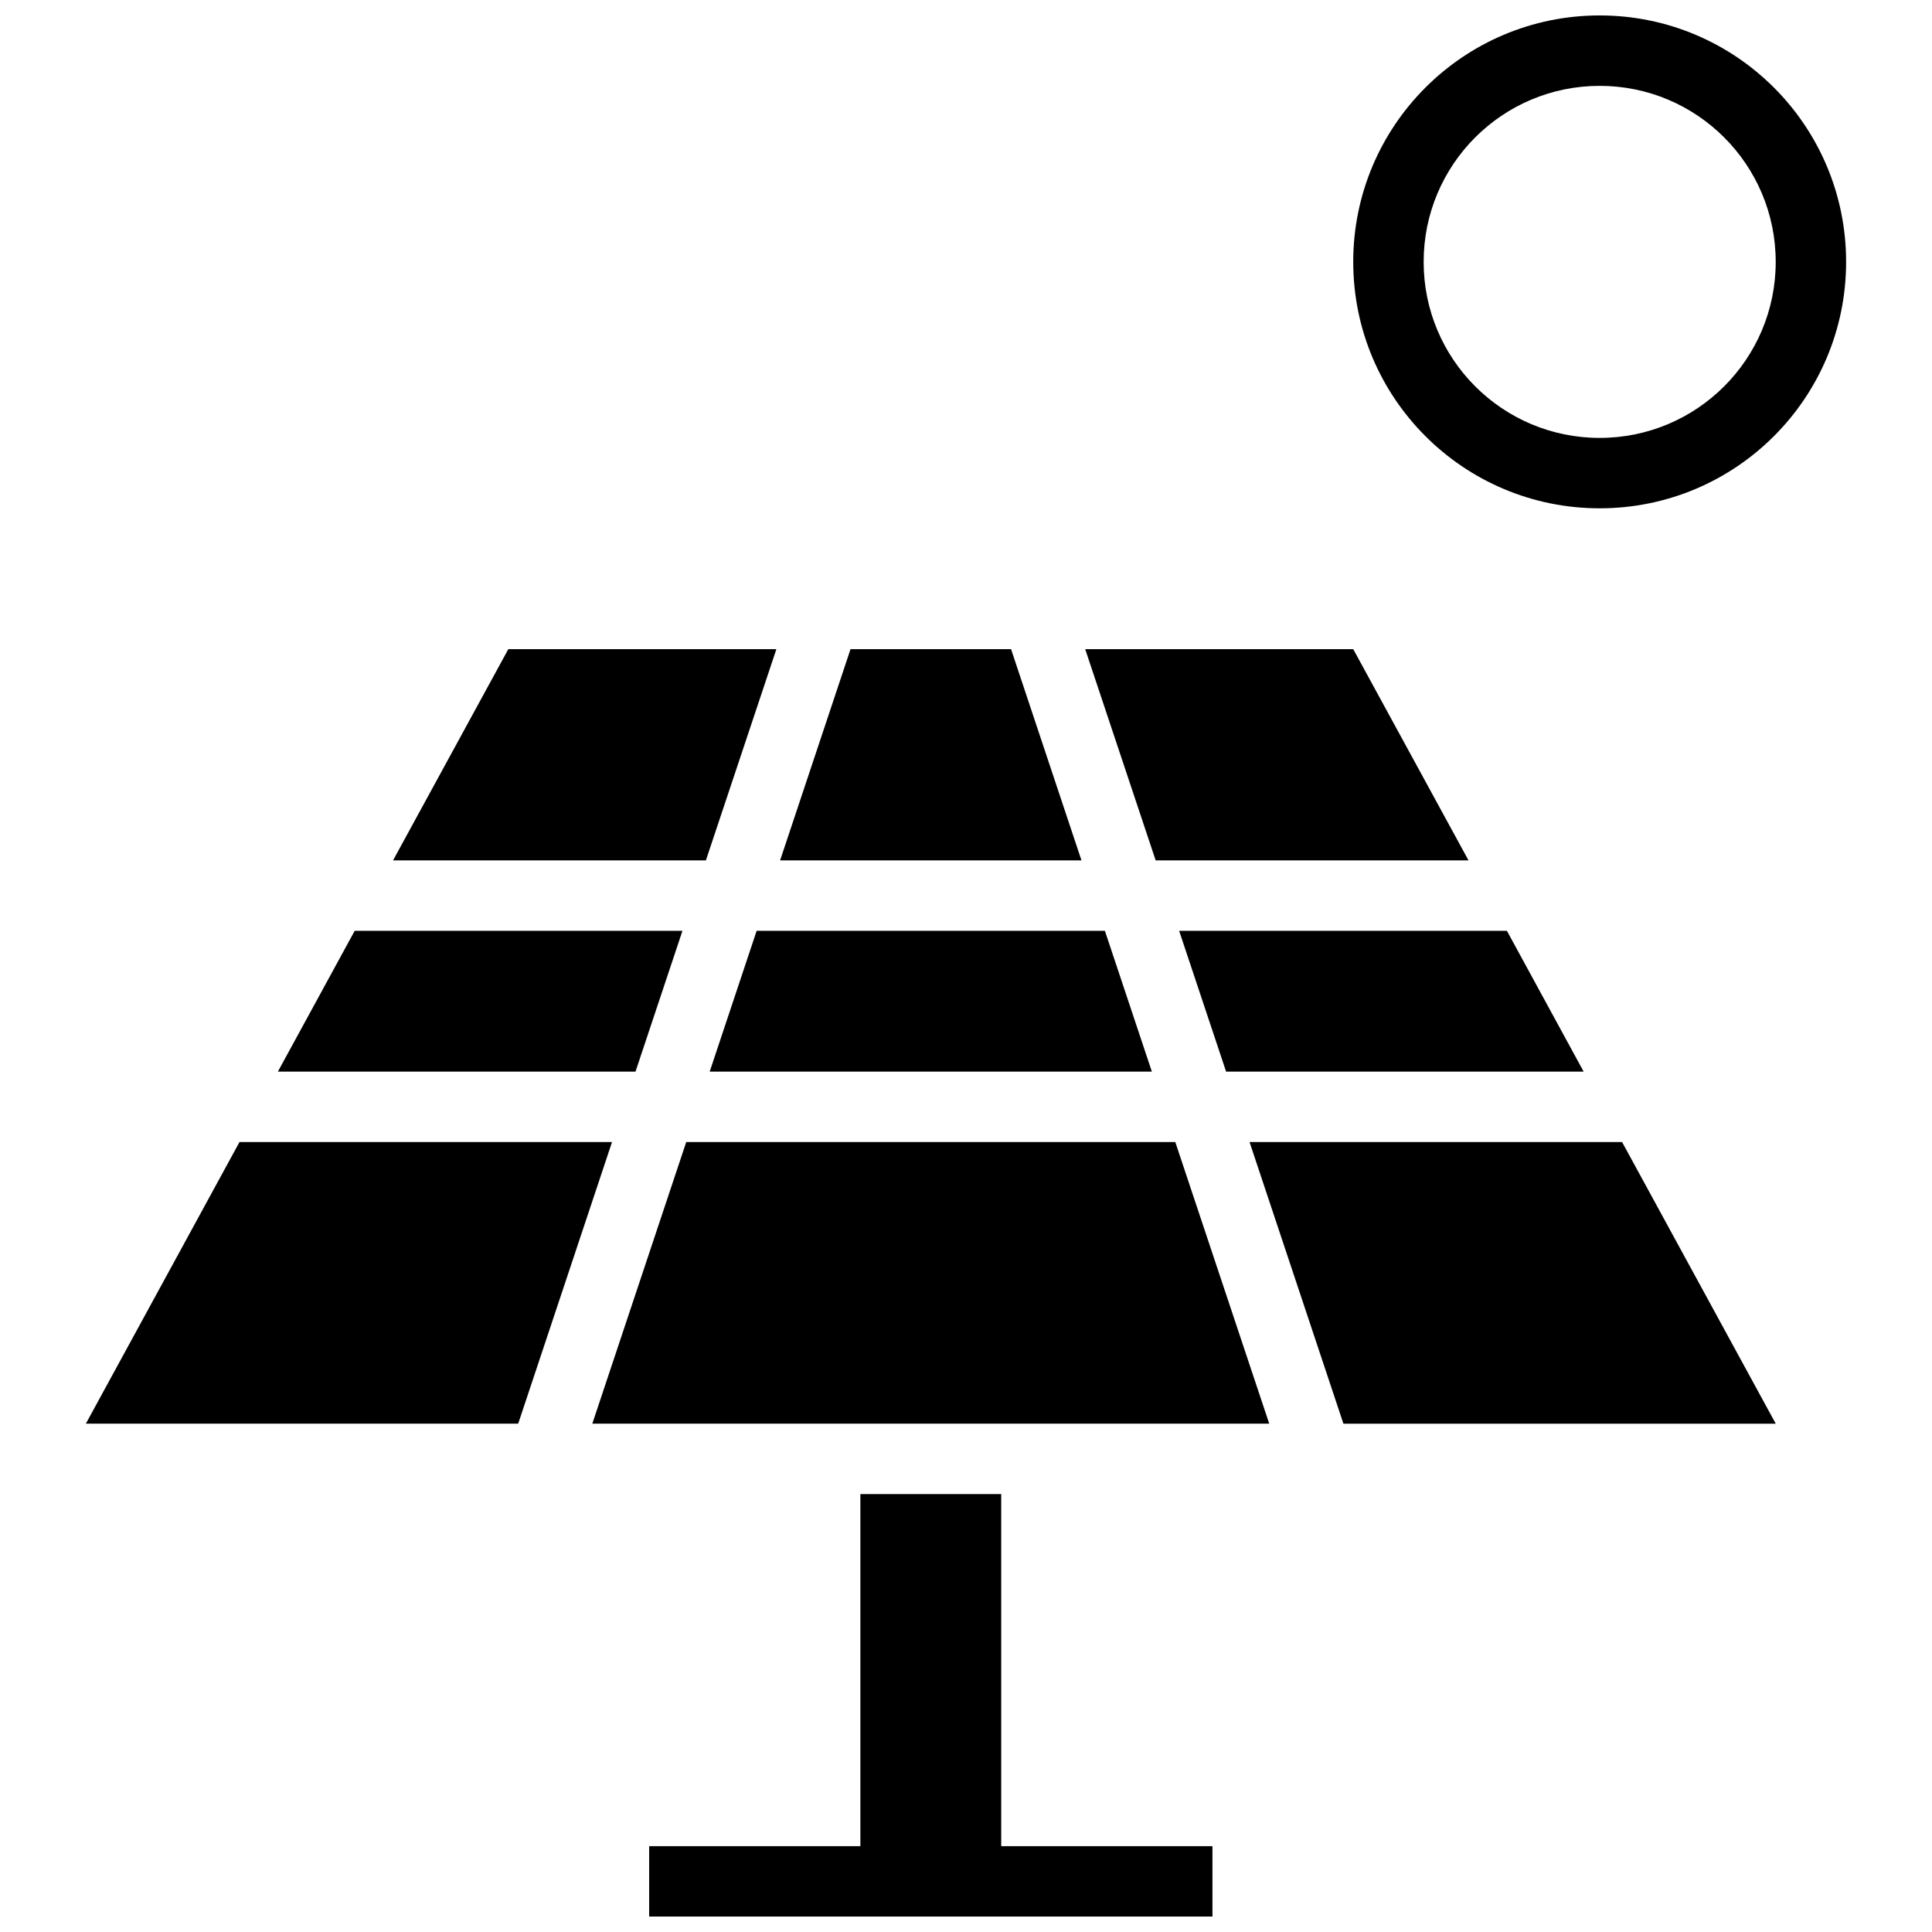
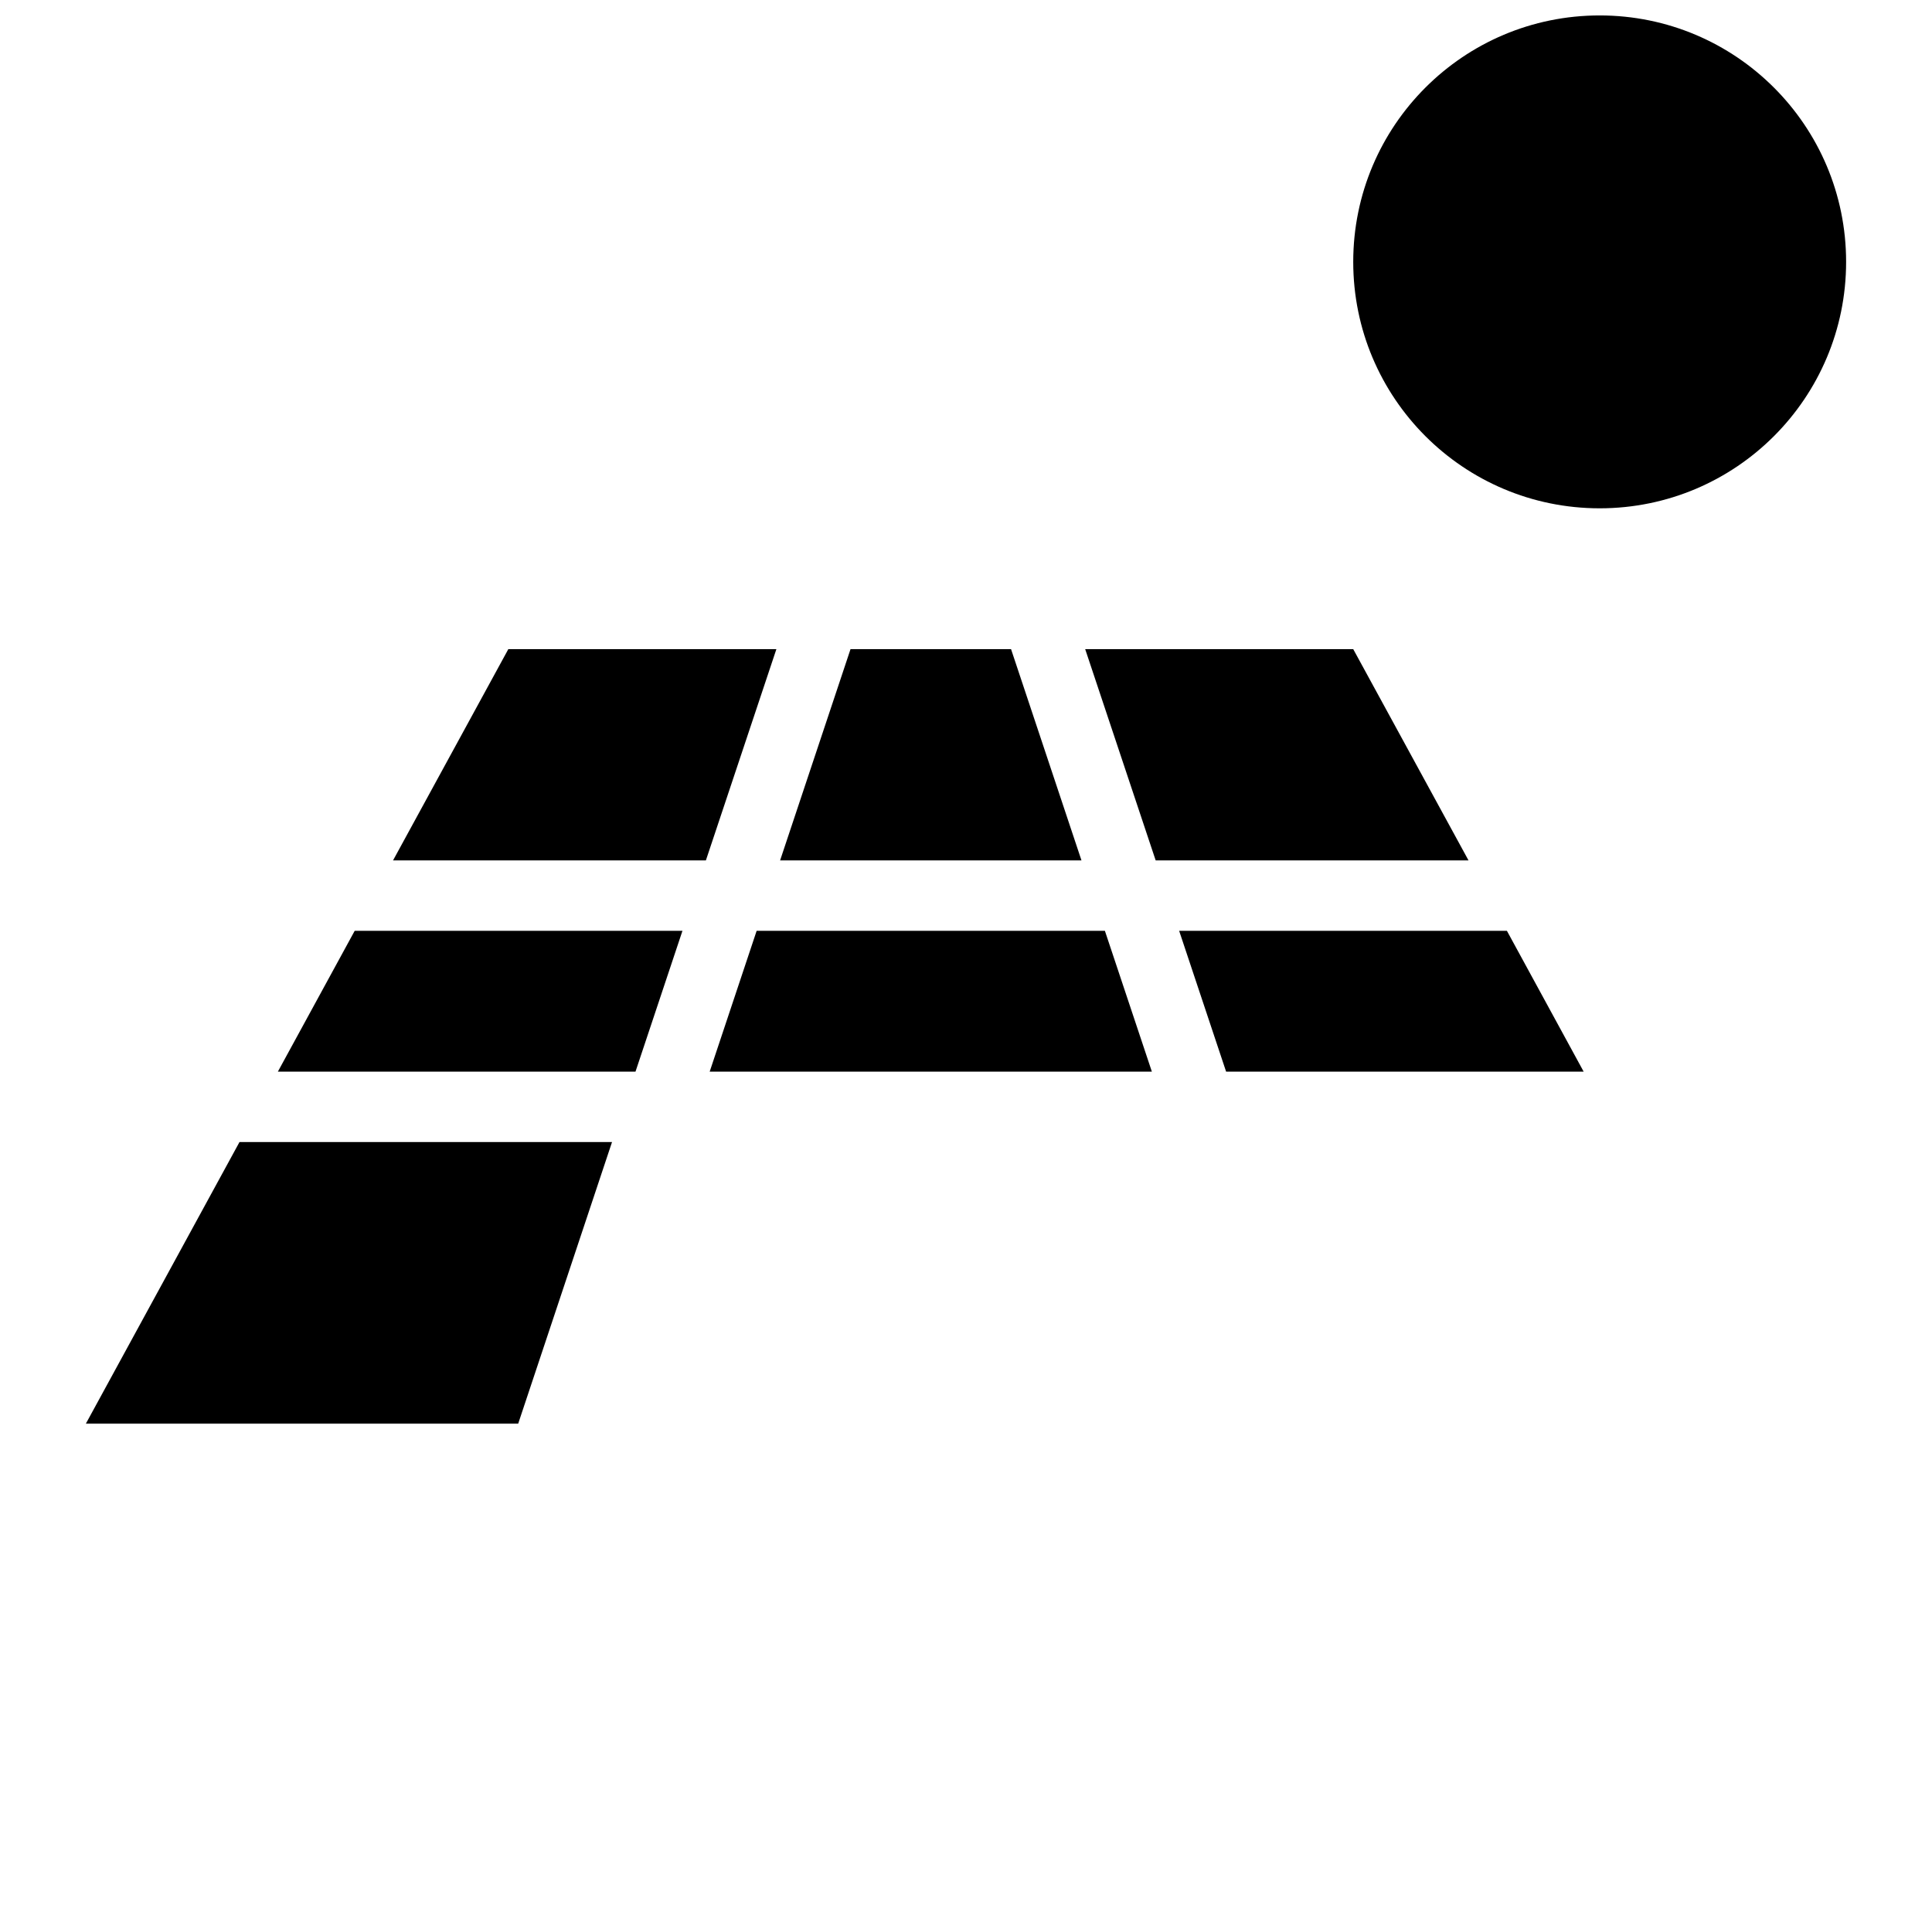
<svg xmlns="http://www.w3.org/2000/svg" width="800px" height="800px" version="1.1" viewBox="144 144 512 512">
  <defs>
    <clipPath id="b">
      <path d="m316 539h150v112.9h-150z" />
    </clipPath>
    <clipPath id="a">
      <path d="m502 148.09h132v130.91h-132z" />
    </clipPath>
  </defs>
  <path d="m468.93 427.99h94.754l-20.34-37.32h-86.859z" />
  <path d="m324.86 390.67h-86.859l-20.359 37.32h94.773z" />
  <path d="m207.47 446.65-40.715 74.637h114.57l24.871-74.637z" />
  <path d="m349.75 316.03h-71.039l-30.547 55.977h82.906z" />
  <path d="m344.52 390.67-12.445 37.32h117.18l-12.449-37.32z" />
-   <path d="m325.86 446.65-24.891 74.637h179.39l-24.895-74.637z" />
  <path d="m430.6 372.01-18.66-55.977h-42.543l-18.66 55.977z" />
  <path d="m533.17 372.01-30.547-55.977h-71.035l18.676 55.977z" />
-   <path d="m500.02 521.29h114.57l-40.719-74.637h-98.727z" />
  <g clip-path="url(#b)">
-     <path d="m409.33 539.95h-37.32v93.297h-55.977v18.66h149.28v-18.66h-55.98z" />
-   </g>
+     </g>
  <g clip-path="url(#a)">
-     <path d="m567.93 148.09c-36.086 0-65.309 29.238-65.309 65.309 0 36.07 29.223 65.309 65.309 65.309 36.09 0 65.309-29.238 65.309-65.309 0-36.07-29.219-65.309-65.309-65.309zm0 111.96c-25.766 0-46.648-20.879-46.648-46.648 0-25.77 20.883-46.648 46.648-46.648 25.77 0 46.652 20.879 46.652 46.648 0 25.77-20.883 46.648-46.652 46.648z" />
+     <path d="m567.93 148.09c-36.086 0-65.309 29.238-65.309 65.309 0 36.07 29.223 65.309 65.309 65.309 36.09 0 65.309-29.238 65.309-65.309 0-36.07-29.219-65.309-65.309-65.309zc-25.766 0-46.648-20.879-46.648-46.648 0-25.77 20.883-46.648 46.648-46.648 25.77 0 46.652 20.879 46.652 46.648 0 25.77-20.883 46.648-46.652 46.648z" />
  </g>
</svg>